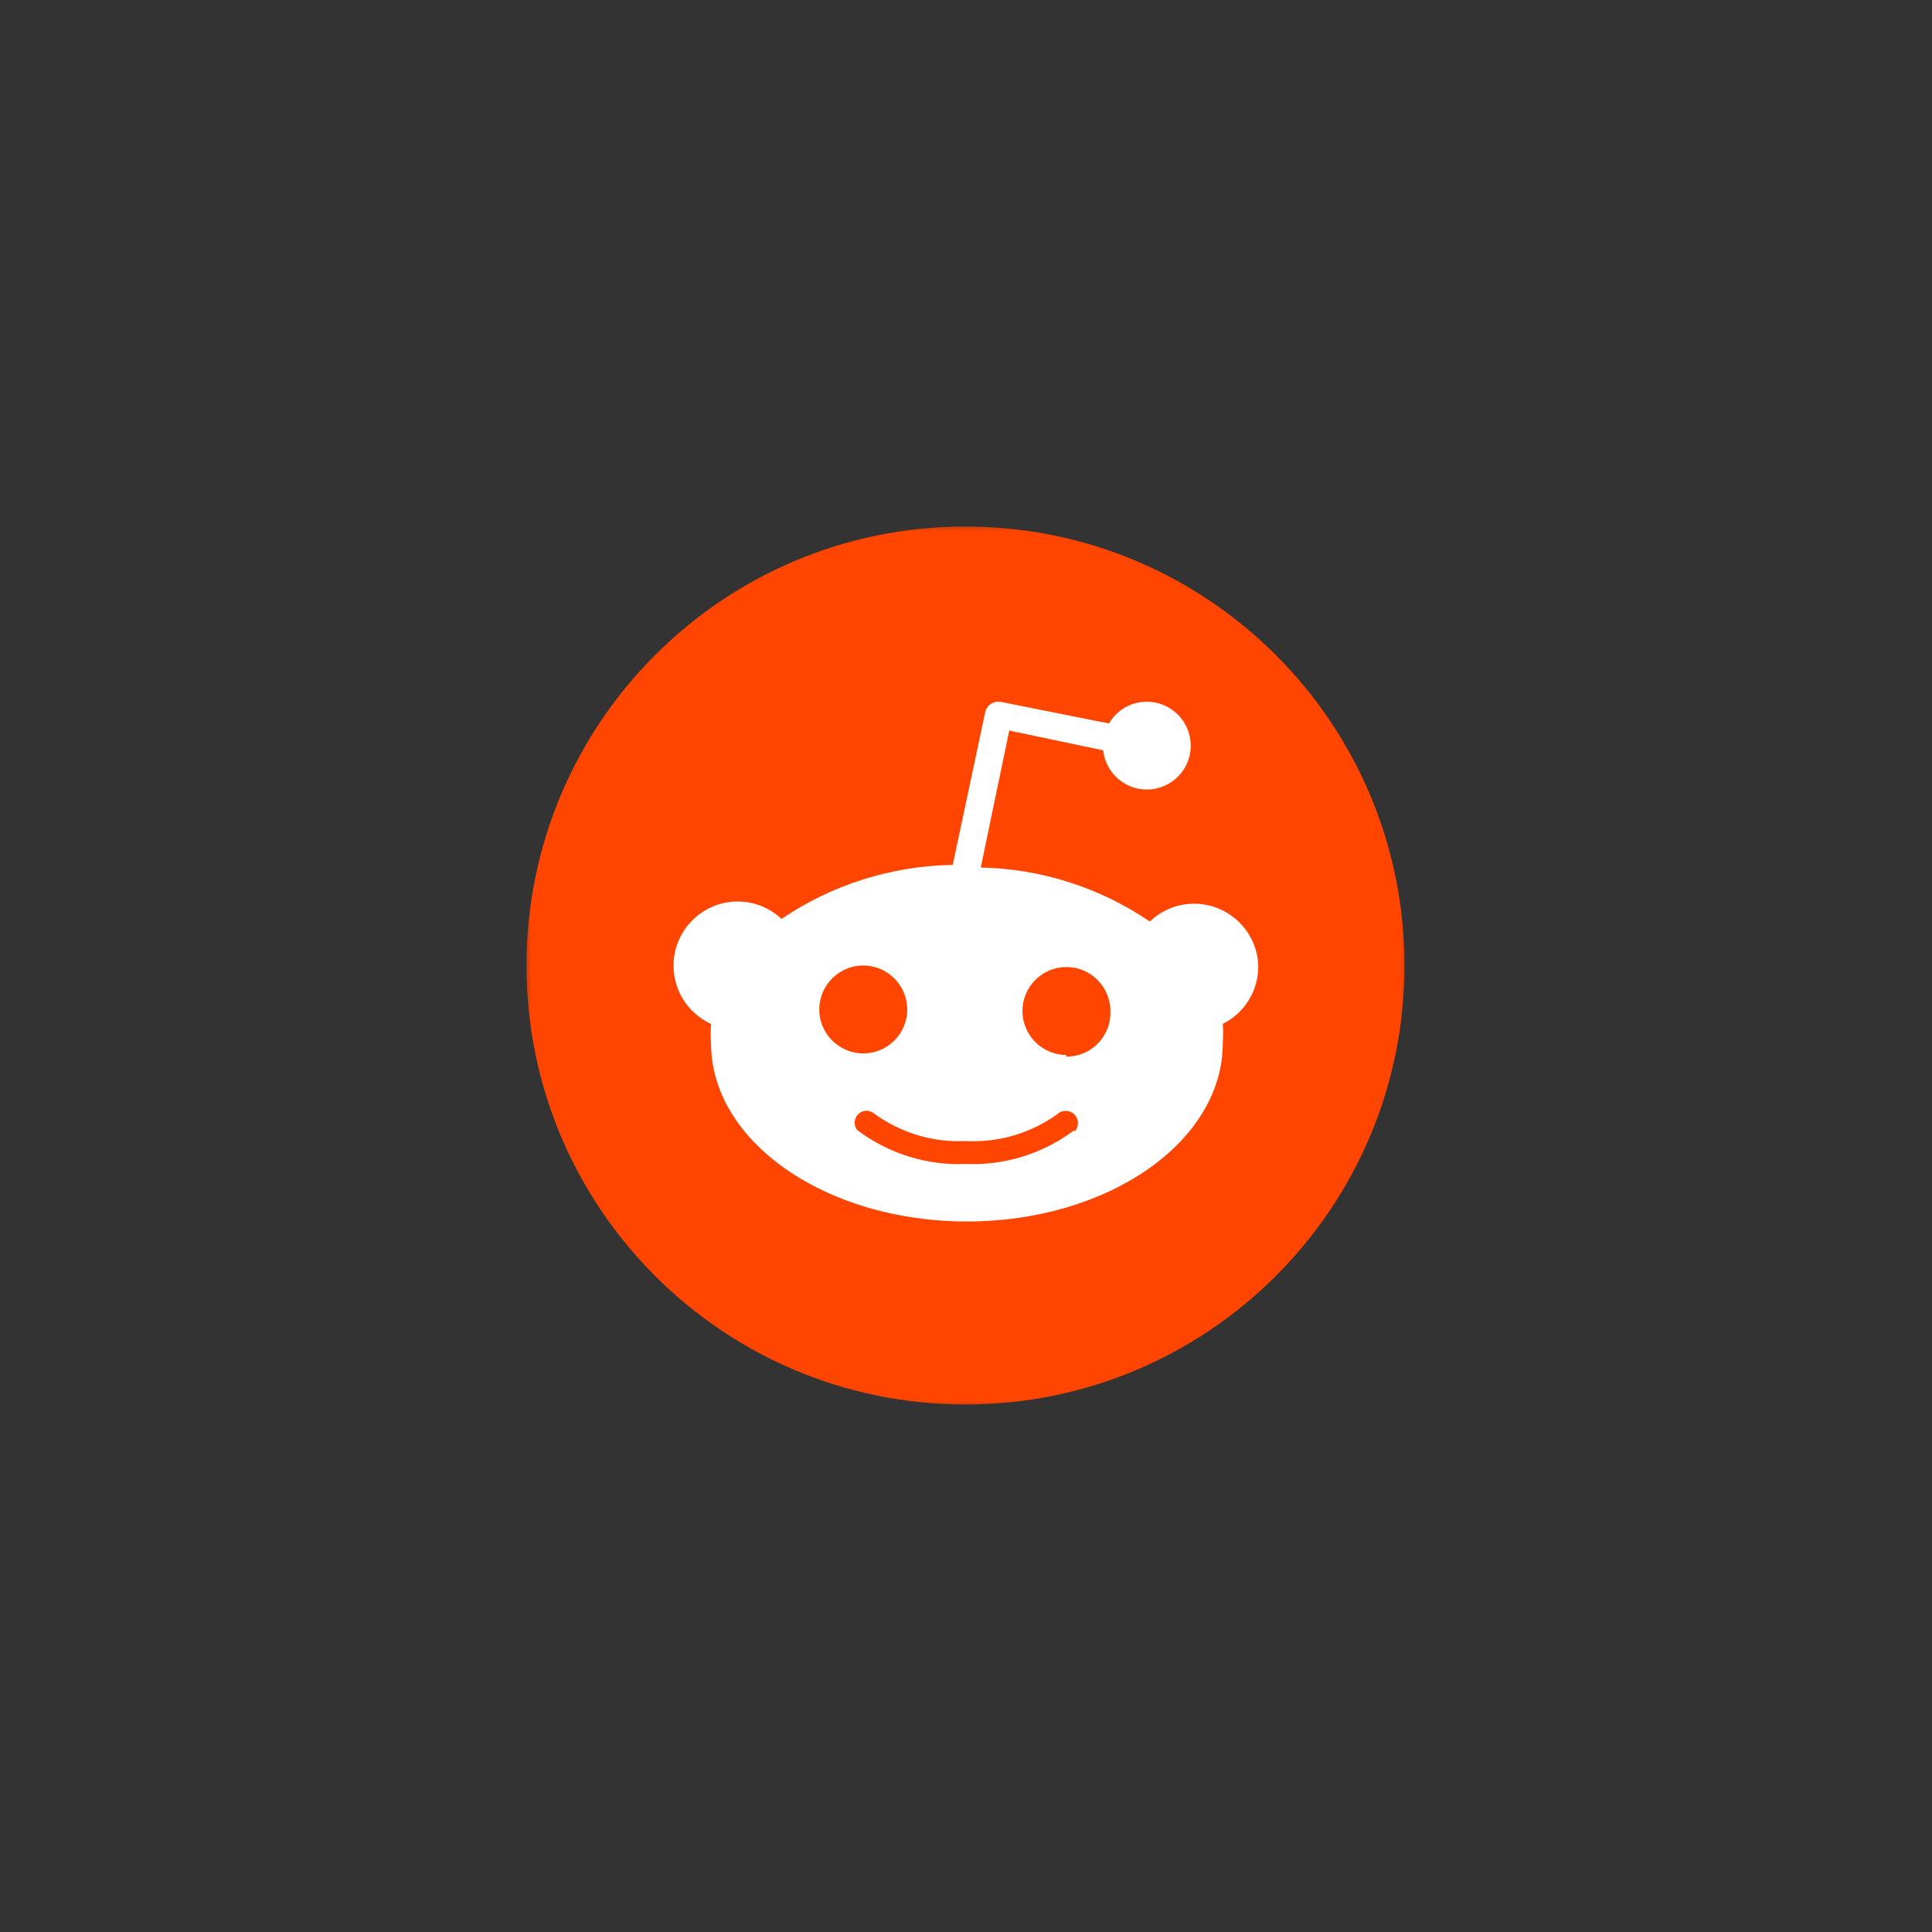
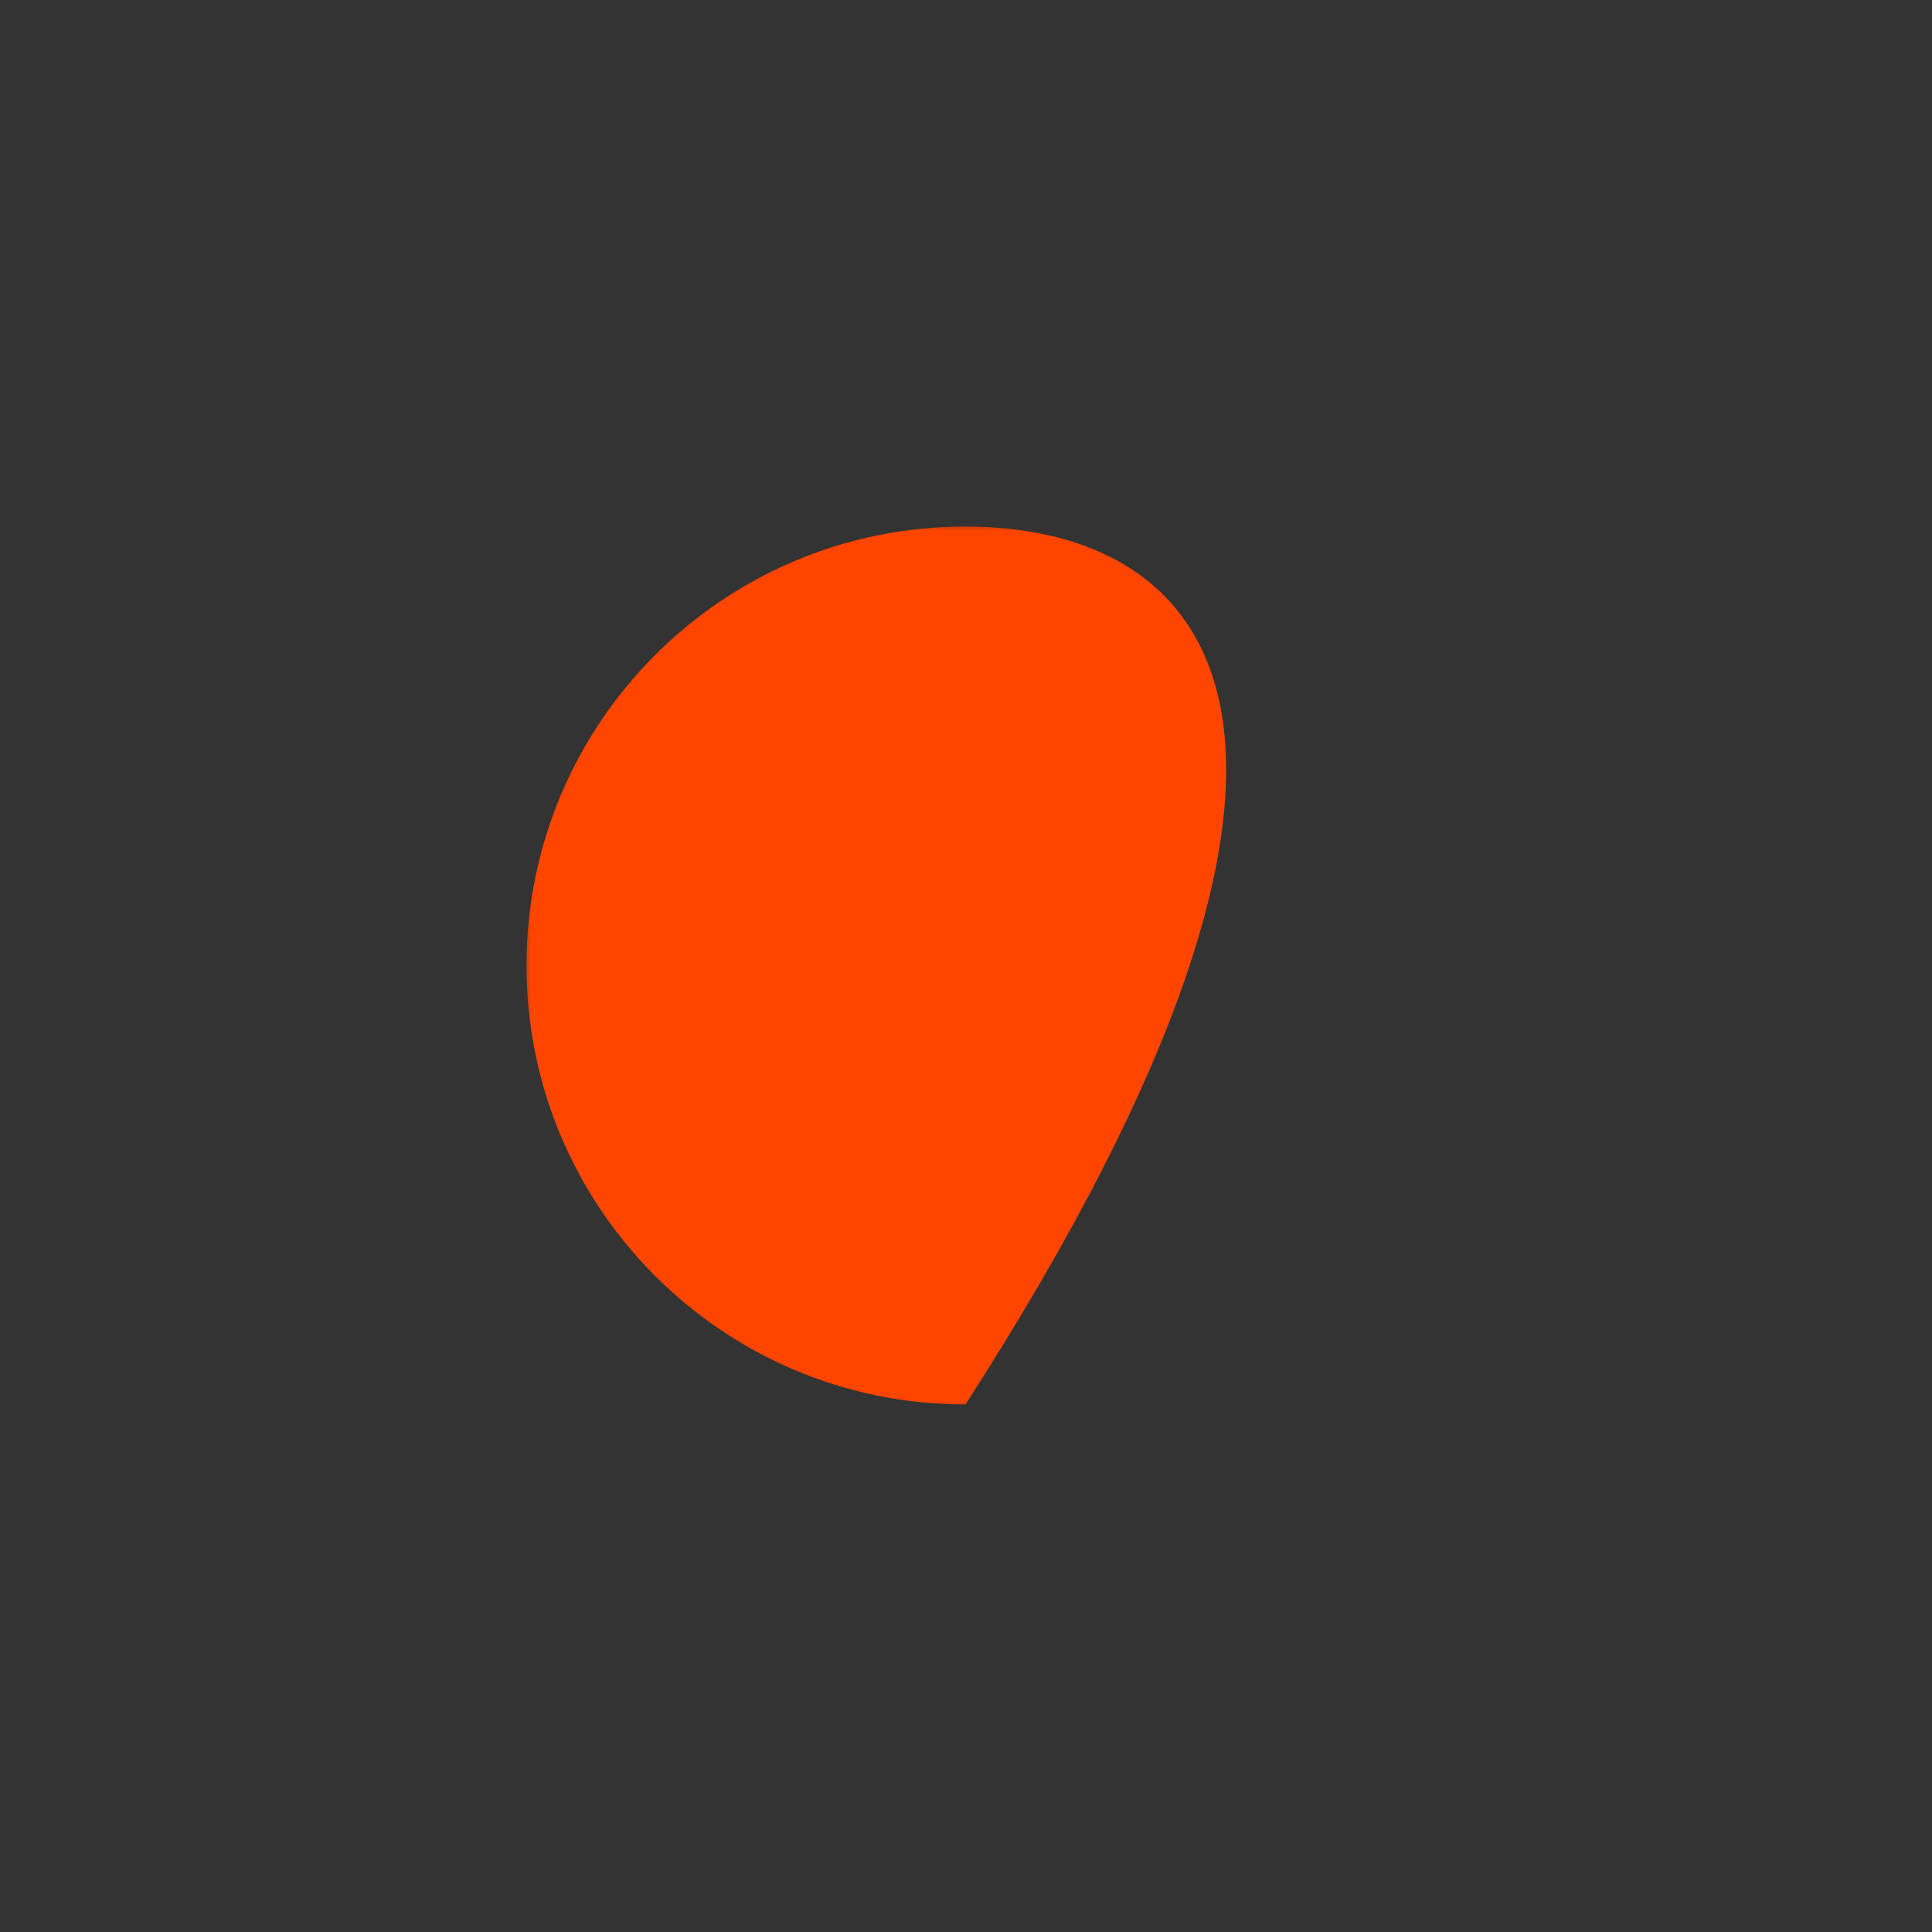
<svg xmlns="http://www.w3.org/2000/svg" width="100" height="100" viewBox="0 0 100 100" fill="none">
  <rect x="0" y="0" width="100" height="100" fill="#333333" stroke="none" />
  <mask id="mask0_774_14103" style="mask-type:luminance" maskUnits="userSpaceOnUse" x="27" y="27" width="46" height="46">
    <path d="M73 27H27V73H73V27Z" fill="white" />
  </mask>
  <g mask="url(#mask0_774_14103)">
-     <path d="M49.973 72.696C62.522 72.696 72.695 62.523 72.695 49.974C72.695 37.425 62.522 27.253 49.973 27.253C37.425 27.253 27.252 37.425 27.252 49.974C27.252 62.523 37.425 72.696 49.973 72.696Z" fill="#FF4500" />
-     <path d="M65.127 49.974C65.059 48.144 63.523 46.715 61.687 46.778C60.874 46.806 60.1 47.139 59.513 47.698C56.926 45.936 53.888 44.97 50.764 44.902L52.238 37.814L57.101 38.837C57.236 40.085 58.355 40.989 59.603 40.853C60.851 40.718 61.755 39.599 61.619 38.351C61.483 37.103 60.365 36.199 59.117 36.335C58.4 36.408 57.756 36.826 57.4 37.448L51.832 36.335C51.453 36.25 51.075 36.487 50.99 36.871C50.99 36.877 50.99 36.877 50.99 36.883L49.313 44.767C46.15 44.818 43.072 45.789 40.451 47.563C39.118 46.309 37.017 46.371 35.764 47.71C34.51 49.043 34.572 51.144 35.91 52.397C36.17 52.64 36.469 52.849 36.803 52.996C36.78 53.329 36.78 53.663 36.803 53.996C36.803 59.084 42.733 63.224 50.047 63.224C57.361 63.224 63.291 59.09 63.291 53.996C63.313 53.663 63.313 53.329 63.291 52.996C64.432 52.426 65.149 51.251 65.127 49.974ZM42.405 52.25C42.405 50.997 43.428 49.974 44.681 49.974C45.935 49.974 46.958 50.997 46.958 52.25C46.958 53.504 45.935 54.527 44.681 54.527C43.422 54.515 42.405 53.504 42.405 52.25ZM55.604 58.587V58.497C53.989 59.711 52.012 60.332 49.99 60.248C47.968 60.333 45.992 59.711 44.376 58.497C44.161 58.237 44.201 57.847 44.461 57.633C44.687 57.447 45.009 57.447 45.24 57.633C46.607 58.633 48.273 59.141 49.968 59.062C51.662 59.152 53.334 58.666 54.717 57.678C54.966 57.435 55.372 57.441 55.615 57.689C55.858 57.938 55.853 58.344 55.604 58.587ZM55.294 54.69C55.255 54.69 55.221 54.69 55.181 54.69L55.198 54.605C53.944 54.605 52.922 53.583 52.922 52.329C52.922 51.075 53.944 50.053 55.198 50.053C56.452 50.053 57.474 51.075 57.474 52.329C57.525 53.583 56.548 54.639 55.294 54.69Z" fill="white" />
+     <path d="M49.973 72.696C72.695 37.425 62.522 27.253 49.973 27.253C37.425 27.253 27.252 37.425 27.252 49.974C27.252 62.523 37.425 72.696 49.973 72.696Z" fill="#FF4500" />
  </g>
</svg>